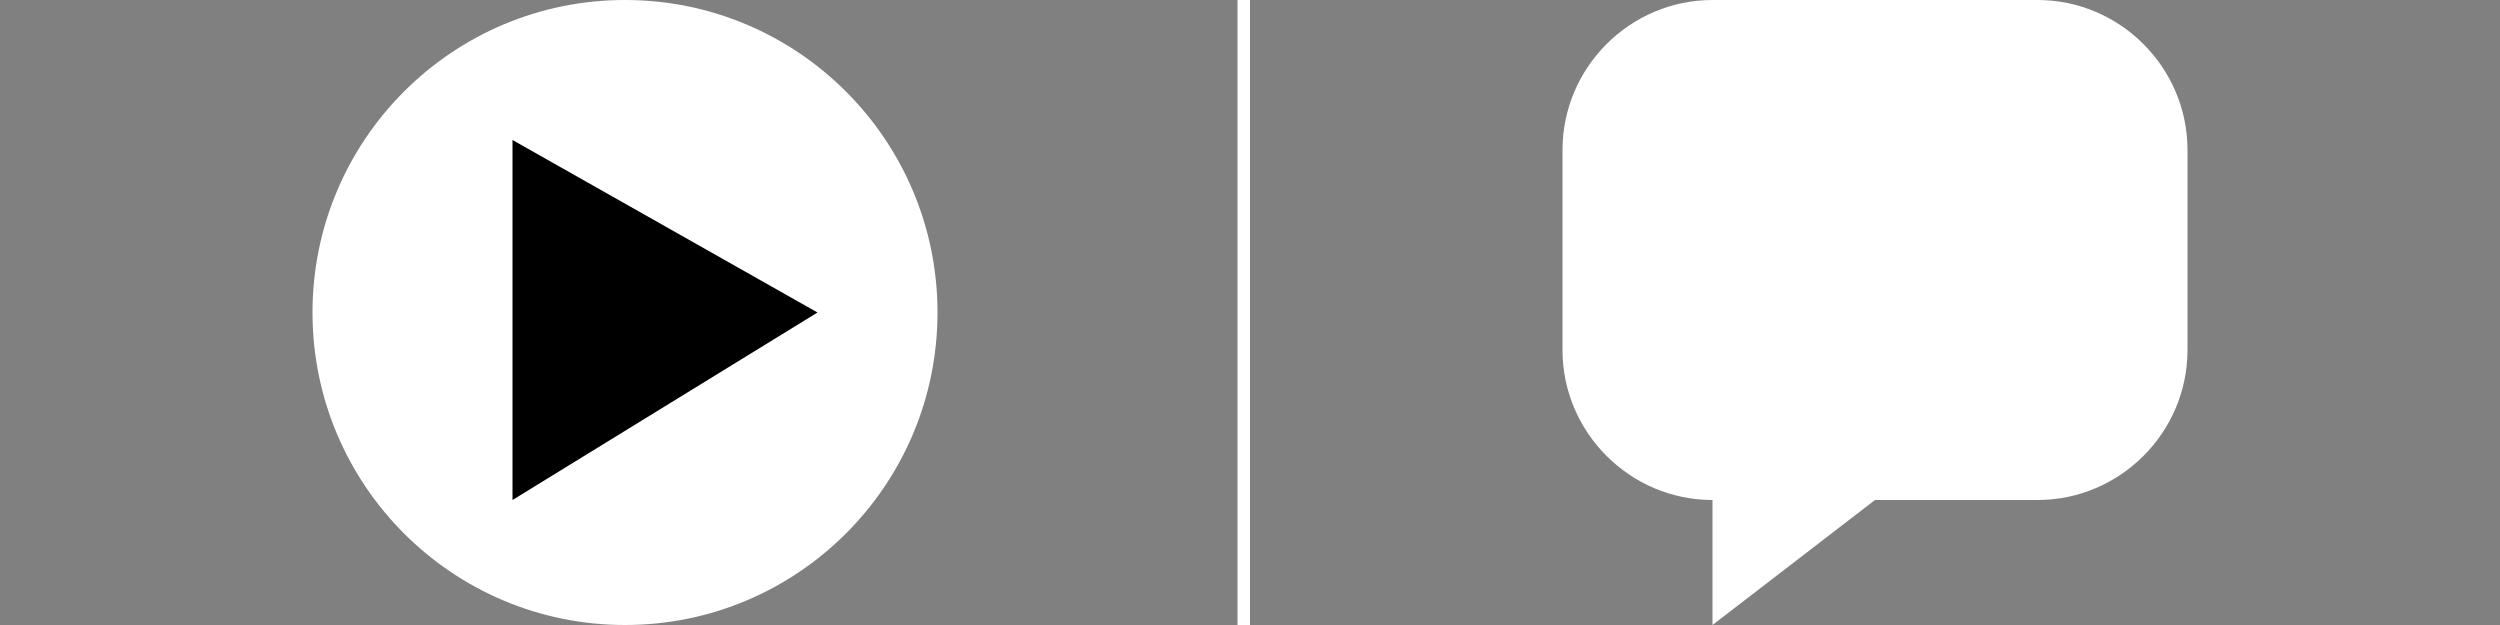
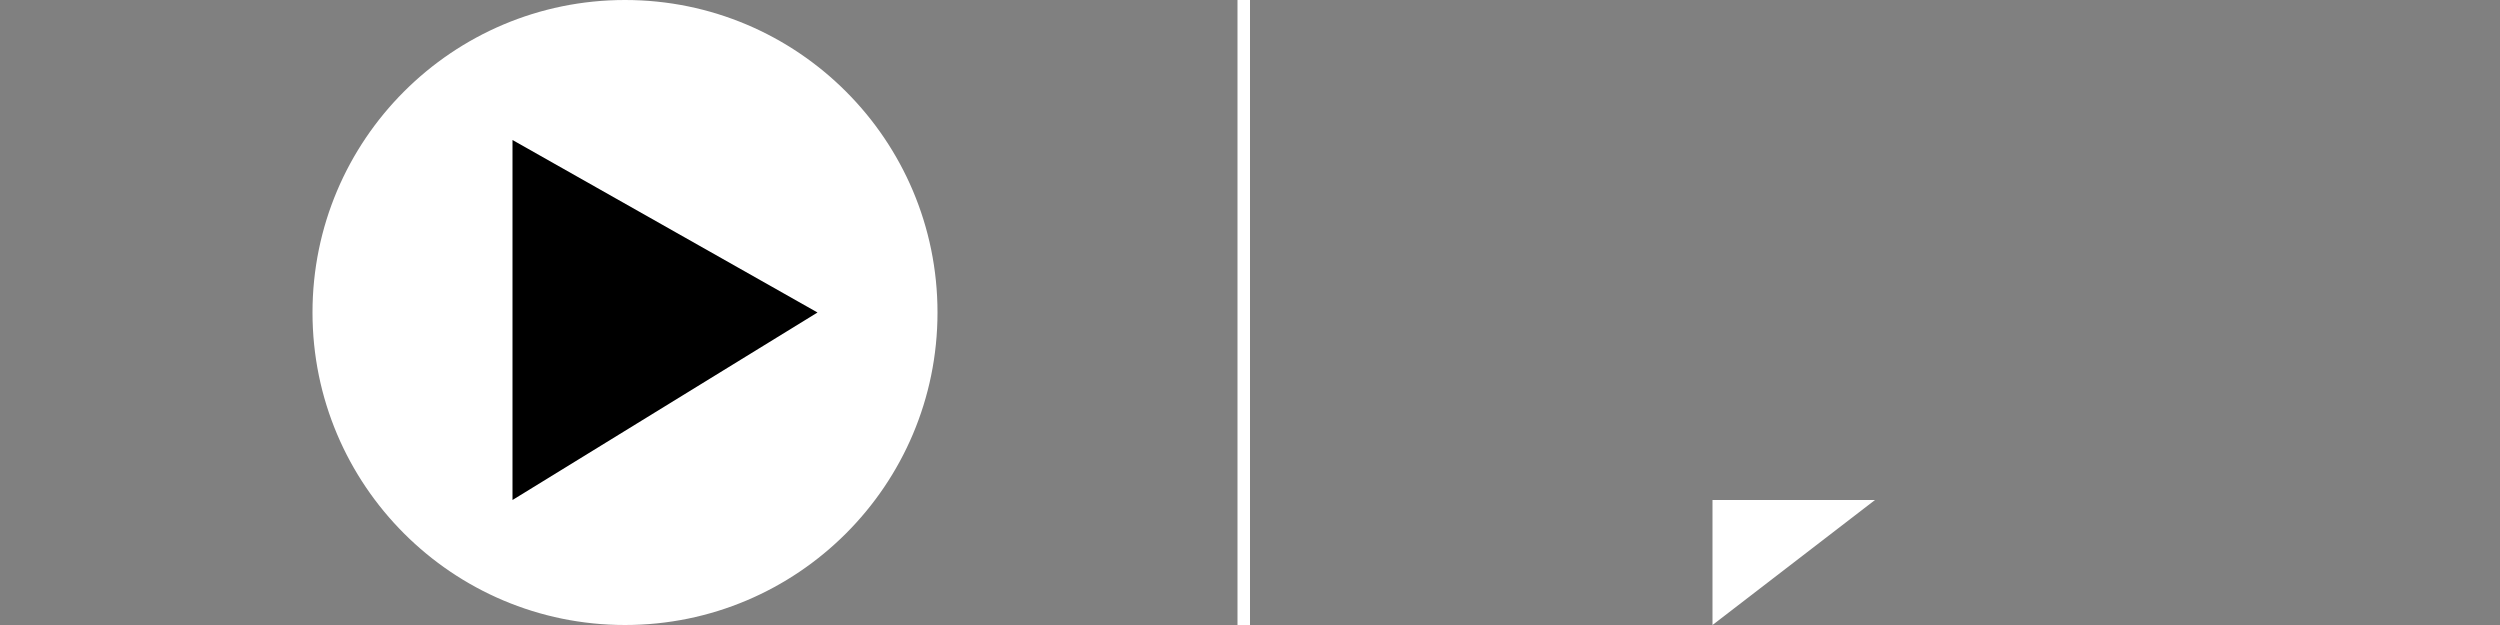
<svg xmlns="http://www.w3.org/2000/svg" version="1.1" id="Ebene_1" x="0px" y="0px" viewBox="0 0 200 50" enable-background="new 0 0 200 50" xml:space="preserve">
  <rect x="0" y="0" width="200" height="50" fill="#808080" stroke="none" />
  <circle fill="#FFFFFF" cx="50" cy="25" r="25" />
  <line fill="none" stroke="#FFFFFF" stroke-miterlimit="10" x1="99.5" y1="0" x2="99.5" y2="50" />
-   <path fill="#FFFFFF" d="M163,40h-26c-6.6,0-12-5.4-12-12V12c0-6.6,5.4-12,12-12h26c6.6,0,12,5.4,12,12v16C175,34.6,169.6,40,163,40z  " />
  <polygon fill="#FFFFFF" points="137,40 150,40 137,50 " />
  <polygon points="41,15 41,40 65.4,25 41,11.2 " />
</svg>